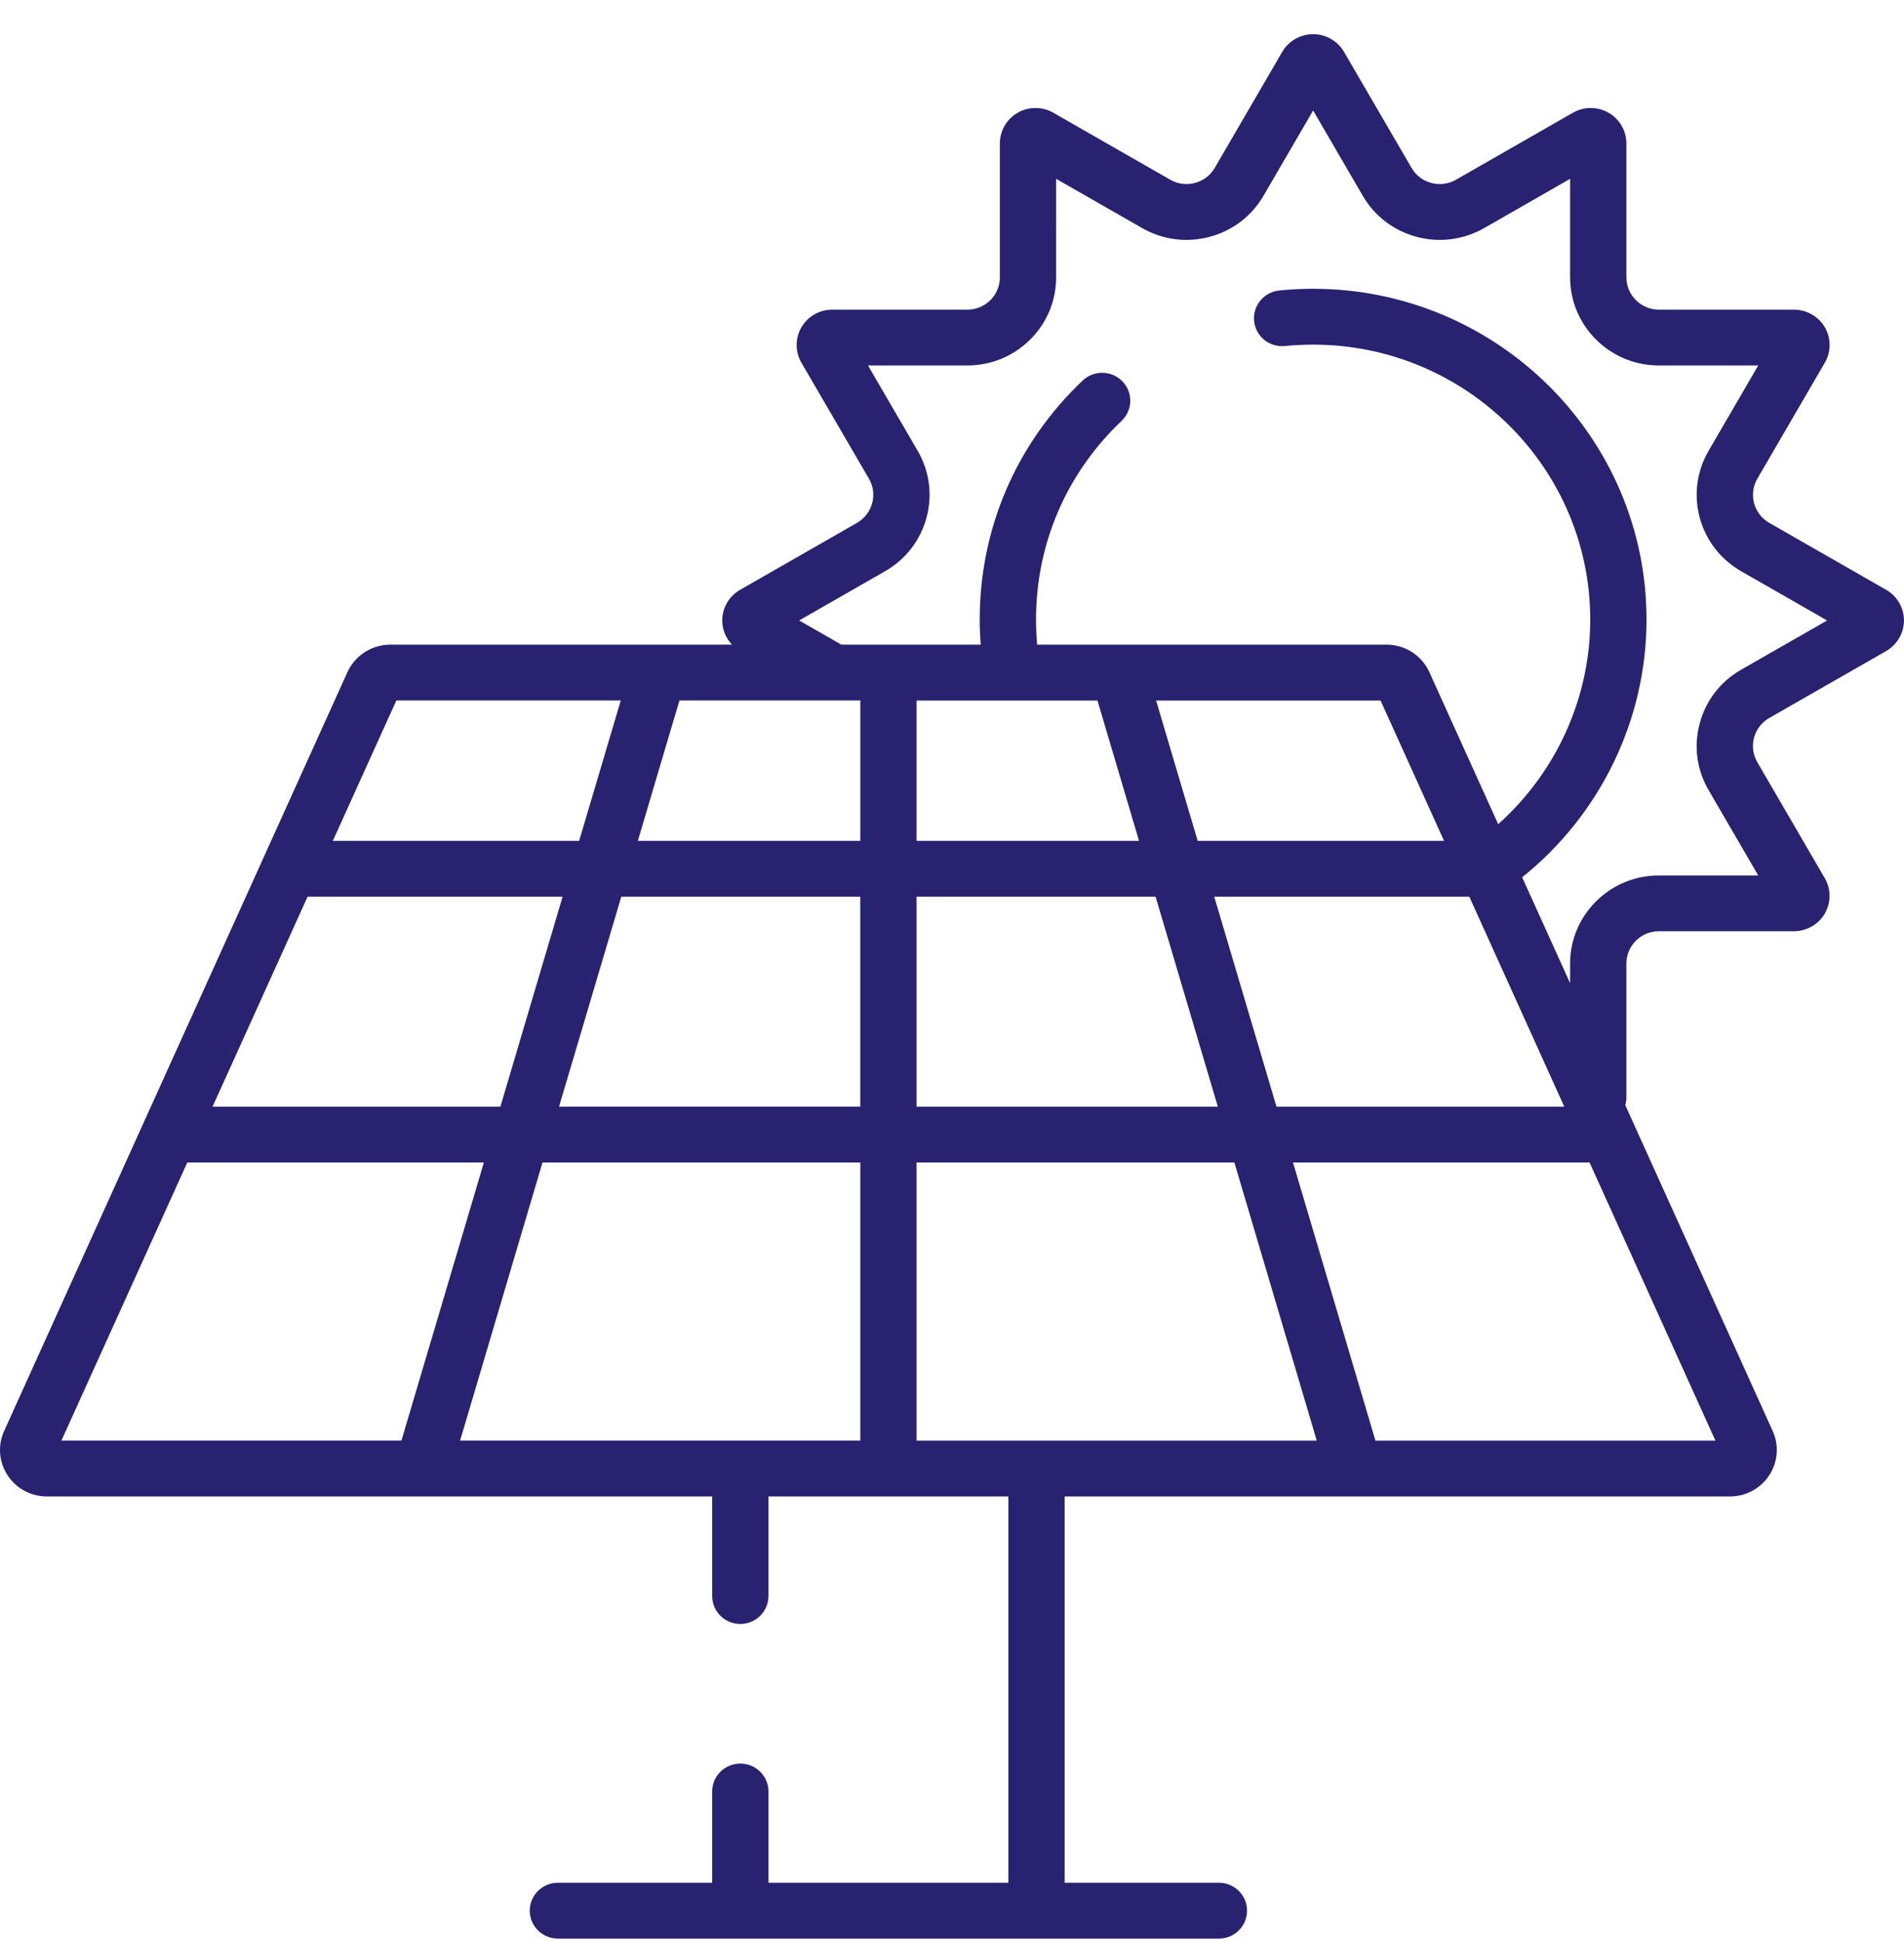
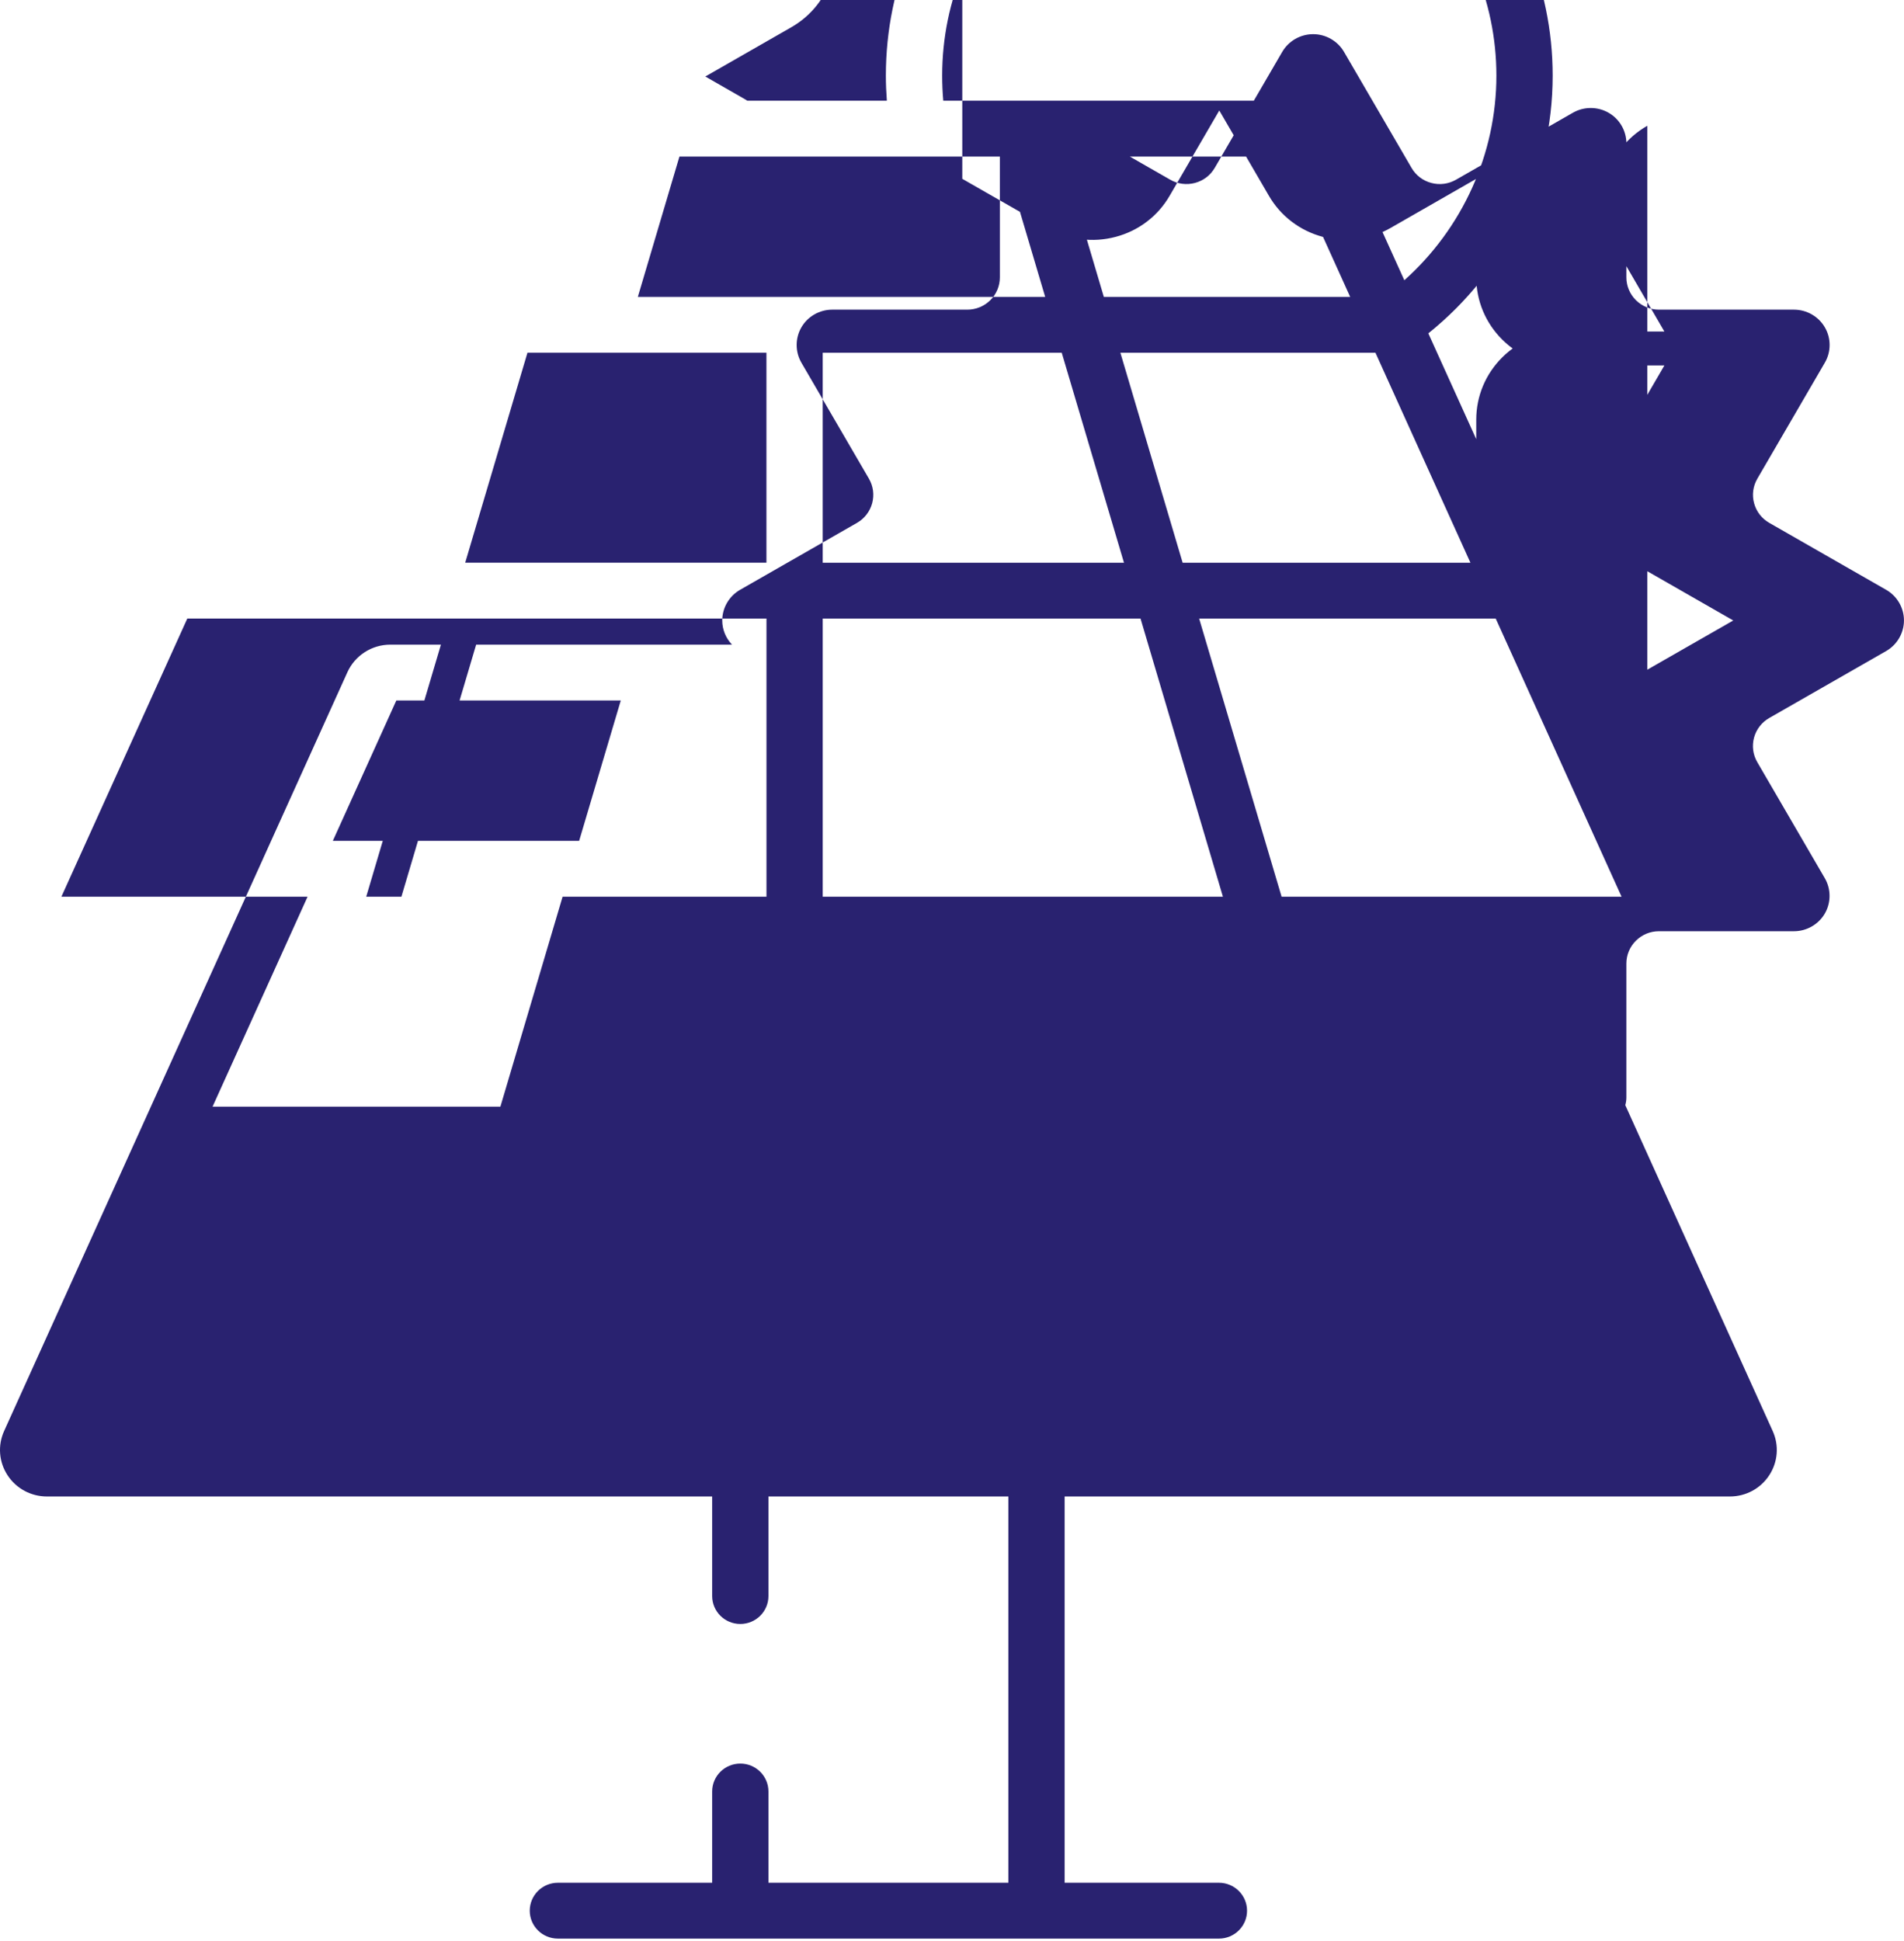
<svg xmlns="http://www.w3.org/2000/svg" width="52" height="53" viewBox="0 0 52 53">
-   <path fill="#292270" d="M51.513 16.105l-3.192-1.828c-.206-.118-.354-.309-.415-.537-.062-.227-.03-.465.089-.67l1.843-3.167c.174-.298.174-.668 0-.966-.173-.297-.496-.482-.843-.482h-3.687c-.237 0-.46-.092-.63-.259-.167-.167-.26-.388-.26-.624V3.914c0-.343-.186-.664-.487-.836-.3-.172-.673-.172-.973 0l-3.193 1.829c-.206.118-.445.15-.675.088-.23-.061-.422-.207-.54-.412l-1.844-3.167c-.174-.298-.497-.483-.843-.483-.347 0-.67.185-.844.483l-1.843 3.167c-.119.205-.31.35-.54.412-.23.061-.47.03-.676-.088l-3.193-1.829c-.3-.172-.673-.172-.973 0-.3.172-.487.493-.487.836v3.658c0 .235-.092.457-.26.624-.169.167-.392.259-.63.259H22.73c-.346 0-.67.184-.843.482-.173.298-.173.668 0 .966l1.844 3.167c.119.205.15.443.089.67-.062.228-.21.419-.415.537l-3.193 1.828c-.3.172-.487.493-.487.837 0 .248.099.483.266.66h-9.332c-.504 0-.963.295-1.17.75l-2.295 5.072v.001L.114 39.07c-.18.395-.145.848.092 1.211.237.363.64.58 1.076.58H19.45v2.718c0 .422.344.763.769.763.424 0 .768-.341.768-.763v-2.718h6.553v10.547h-6.553v-2.492c0-.42-.344-.762-.768-.762-.425 0-.769.341-.769.762v2.492h-4.213c-.425 0-.769.342-.769.763s.344.762.769.762H33.29c.424 0 .768-.341.768-.762s-.344-.763-.768-.763h-4.214V40.861h18.169c.436 0 .838-.217 1.075-.58s.272-.816.093-1.21l-4.025-8.895c.018-.066.03-.136.03-.207V26.31c0-.235.092-.457.26-.624.168-.167.392-.259.63-.259h3.686c.347 0 .67-.185.843-.482.173-.298.173-.668 0-.966l-1.843-3.167c-.12-.205-.15-.443-.09-.67.062-.228.21-.419.415-.537l3.193-1.828c.3-.172.487-.493.487-.837 0-.343-.186-.664-.487-.836zm-40.689 3.022h6.13l-1.137 3.832H9.09l1.734-3.832zM8.4 24.484h6.965l-1.699 5.733H5.805L8.4 24.484zm2.563 14.852H1.677l3.438-7.594h8.1l-2.252 7.594zm12.532 0h-10.93l2.251-7.594h8.68v7.595zm0-9.12h-8.227l1.7-5.732h6.527v5.733zm0-7.257H17.42l1.136-3.832h4.94v3.832zm4.814 16.378h-3.277v-7.595h8.68l2.25 7.595H28.31zm3.251-14.853l1.7 5.733h-8.228v-5.733h6.528zm-6.528-1.525v-3.832h4.94l1.136 3.832h-6.076zm7.678 0l-1.136-3.832h6.13l1.734 3.832H32.71zm7.418 1.525l2.594 5.733h-7.86l-1.7-5.733h6.966zm6.722 14.853h-9.285l-2.252-7.595h8.1l3.437 7.595zm.702-21.051c-.562.322-.963.84-1.13 1.462-.169.621-.083 1.27.242 1.827l1.355 2.329h-2.71c-.65 0-1.259.25-1.717.705-.458.455-.711 1.06-.711 1.702v.533l-1.309-2.89c2.135-1.71 3.396-4.304 3.396-7.036 0-4.98-4.084-9.033-9.105-9.033-.309 0-.62.016-.924.046-.423.043-.73.416-.688.835.043.42.42.725.842.682.254-.025.513-.038.77-.038 4.173 0 7.568 3.368 7.568 7.508 0 2.136-.928 4.17-2.514 5.586l-1.88-4.152c-.206-.455-.664-.75-1.168-.75h-9.544c-.02-.227-.03-.456-.03-.684 0-2.069.83-3.996 2.337-5.426.306-.291.317-.774.024-1.078-.294-.304-.78-.315-1.087-.024-1.813 1.72-2.812 4.04-2.812 6.528 0 .228.01.457.027.684h-3.81c-.018-.012-.036-.024-.054-.034l-1.094-.627 2.347-1.344c.562-.322.963-.841 1.131-1.462.168-.621.082-1.27-.242-1.827l-1.356-2.329h2.711c.648 0 1.258-.25 1.716-.705.459-.455.711-1.06.711-1.703V4.883l2.348 1.344c.561.322 1.215.407 1.842.24.626-.166 1.15-.564 1.473-1.121l1.356-2.329 1.355 2.329c.324.557.848.955 1.474 1.122.626.166 1.28.08 1.842-.24l2.347-1.345v2.689c0 .643.253 1.247.711 1.702.459.455 1.068.705 1.717.705h2.71l-1.355 2.329c-.324.557-.41 1.206-.243 1.827.168.621.57 1.14 1.131 1.462l2.348 1.345-2.348 1.344z" />
+   <path fill="#292270" d="M51.513 16.105l-3.192-1.828c-.206-.118-.354-.309-.415-.537-.062-.227-.03-.465.089-.67l1.843-3.167c.174-.298.174-.668 0-.966-.173-.297-.496-.482-.843-.482h-3.687c-.237 0-.46-.092-.63-.259-.167-.167-.26-.388-.26-.624V3.914c0-.343-.186-.664-.487-.836-.3-.172-.673-.172-.973 0l-3.193 1.829c-.206.118-.445.15-.675.088-.23-.061-.422-.207-.54-.412l-1.844-3.167c-.174-.298-.497-.483-.843-.483-.347 0-.67.185-.844.483l-1.843 3.167c-.119.205-.31.35-.54.412-.23.061-.47.03-.676-.088l-3.193-1.829c-.3-.172-.673-.172-.973 0-.3.172-.487.493-.487.836v3.658c0 .235-.092.457-.26.624-.169.167-.392.259-.63.259H22.73c-.346 0-.67.184-.843.482-.173.298-.173.668 0 .966l1.844 3.167c.119.205.15.443.089.67-.062.228-.21.419-.415.537l-3.193 1.828c-.3.172-.487.493-.487.837 0 .248.099.483.266.66h-9.332c-.504 0-.963.295-1.17.75l-2.295 5.072v.001L.114 39.07c-.18.395-.145.848.092 1.211.237.363.64.58 1.076.58H19.45v2.718c0 .422.344.763.769.763.424 0 .768-.341.768-.763v-2.718h6.553v10.547h-6.553v-2.492c0-.42-.344-.762-.768-.762-.425 0-.769.341-.769.762v2.492h-4.213c-.425 0-.769.342-.769.763s.344.762.769.762H33.29c.424 0 .768-.341.768-.762s-.344-.763-.768-.763h-4.214V40.861h18.169c.436 0 .838-.217 1.075-.58s.272-.816.093-1.21l-4.025-8.895c.018-.066.03-.136.03-.207V26.31c0-.235.092-.457.26-.624.168-.167.392-.259.63-.259h3.686c.347 0 .67-.185.843-.482.173-.298.173-.668 0-.966l-1.843-3.167c-.12-.205-.15-.443-.09-.67.062-.228.21-.419.415-.537l3.193-1.828c.3-.172.487-.493.487-.837 0-.343-.186-.664-.487-.836zm-40.689 3.022h6.13l-1.137 3.832H9.09l1.734-3.832zM8.4 24.484h6.965l-1.699 5.733H5.805L8.4 24.484zH1.677l3.438-7.594h8.1l-2.252 7.594zm12.532 0h-10.93l2.251-7.594h8.68v7.595zm0-9.12h-8.227l1.7-5.732h6.527v5.733zm0-7.257H17.42l1.136-3.832h4.94v3.832zm4.814 16.378h-3.277v-7.595h8.68l2.25 7.595H28.31zm3.251-14.853l1.7 5.733h-8.228v-5.733h6.528zm-6.528-1.525v-3.832h4.94l1.136 3.832h-6.076zm7.678 0l-1.136-3.832h6.13l1.734 3.832H32.71zm7.418 1.525l2.594 5.733h-7.86l-1.7-5.733h6.966zm6.722 14.853h-9.285l-2.252-7.595h8.1l3.437 7.595zm.702-21.051c-.562.322-.963.84-1.13 1.462-.169.621-.083 1.27.242 1.827l1.355 2.329h-2.71c-.65 0-1.259.25-1.717.705-.458.455-.711 1.06-.711 1.702v.533l-1.309-2.89c2.135-1.71 3.396-4.304 3.396-7.036 0-4.98-4.084-9.033-9.105-9.033-.309 0-.62.016-.924.046-.423.043-.73.416-.688.835.043.42.42.725.842.682.254-.025.513-.038.77-.038 4.173 0 7.568 3.368 7.568 7.508 0 2.136-.928 4.17-2.514 5.586l-1.88-4.152c-.206-.455-.664-.75-1.168-.75h-9.544c-.02-.227-.03-.456-.03-.684 0-2.069.83-3.996 2.337-5.426.306-.291.317-.774.024-1.078-.294-.304-.78-.315-1.087-.024-1.813 1.72-2.812 4.04-2.812 6.528 0 .228.01.457.027.684h-3.81c-.018-.012-.036-.024-.054-.034l-1.094-.627 2.347-1.344c.562-.322.963-.841 1.131-1.462.168-.621.082-1.27-.242-1.827l-1.356-2.329h2.711c.648 0 1.258-.25 1.716-.705.459-.455.711-1.06.711-1.703V4.883l2.348 1.344c.561.322 1.215.407 1.842.24.626-.166 1.15-.564 1.473-1.121l1.356-2.329 1.355 2.329c.324.557.848.955 1.474 1.122.626.166 1.28.08 1.842-.24l2.347-1.345v2.689c0 .643.253 1.247.711 1.702.459.455 1.068.705 1.717.705h2.71l-1.355 2.329c-.324.557-.41 1.206-.243 1.827.168.621.57 1.14 1.131 1.462l2.348 1.345-2.348 1.344z" />
</svg>